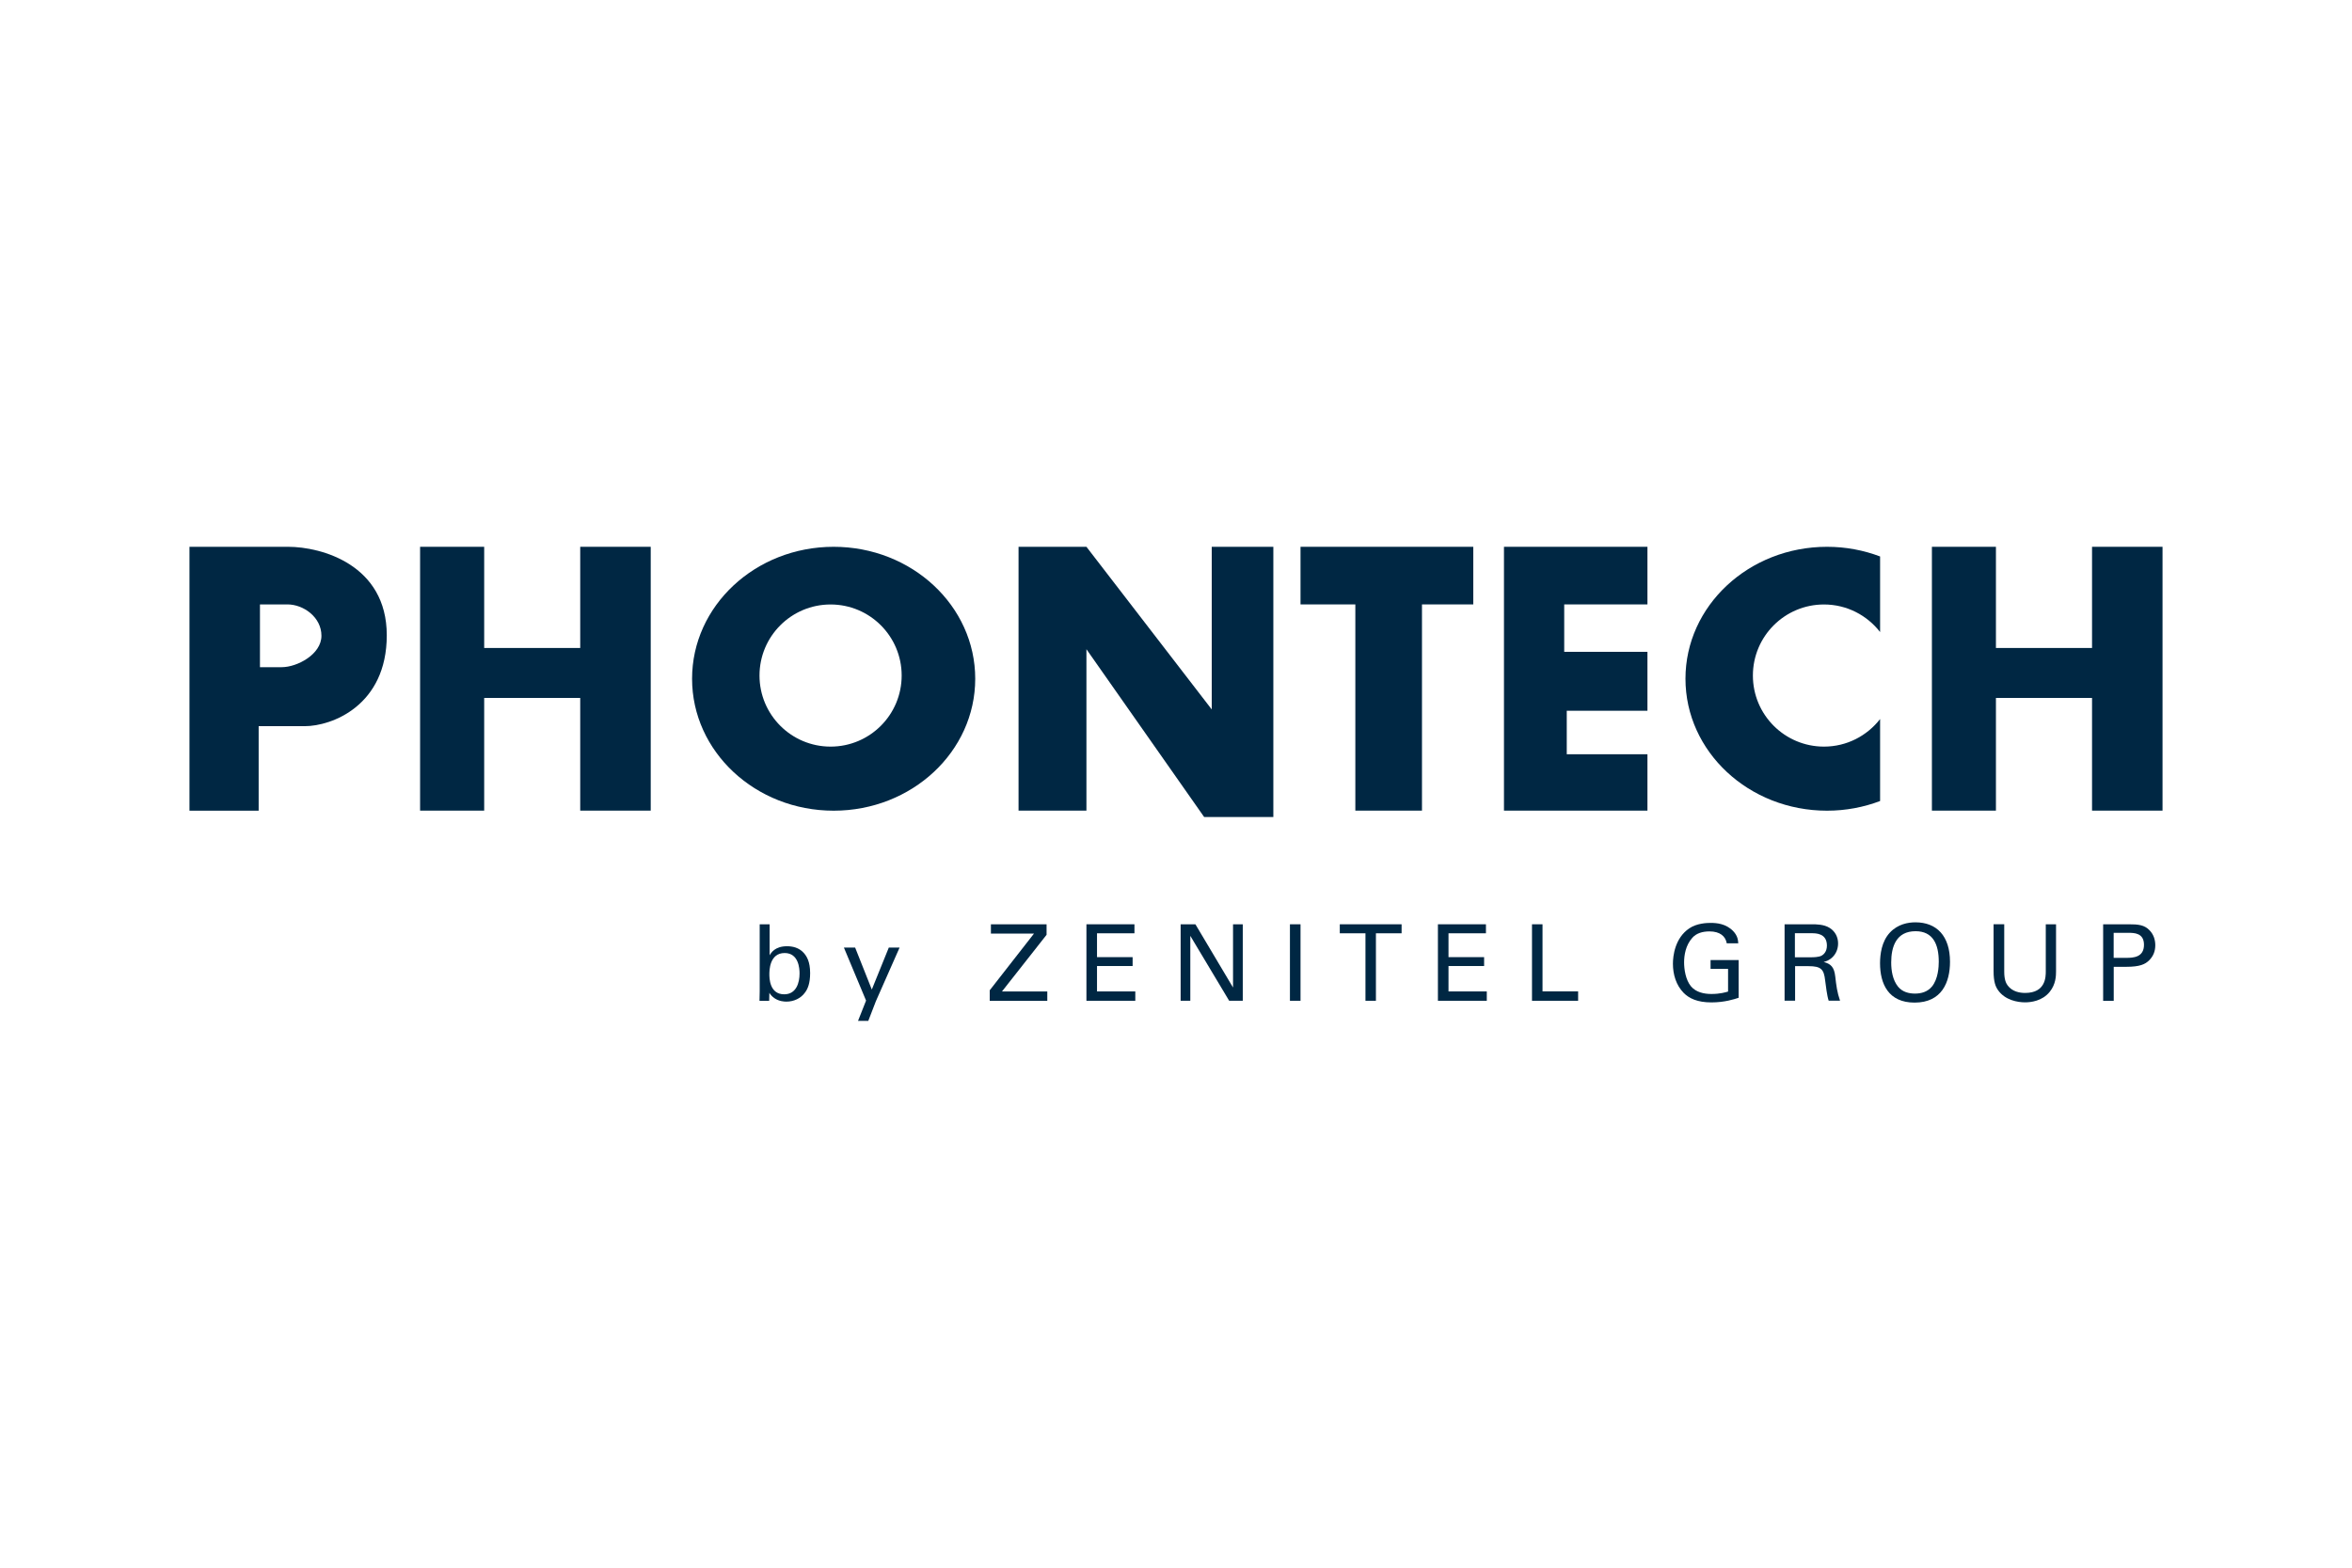
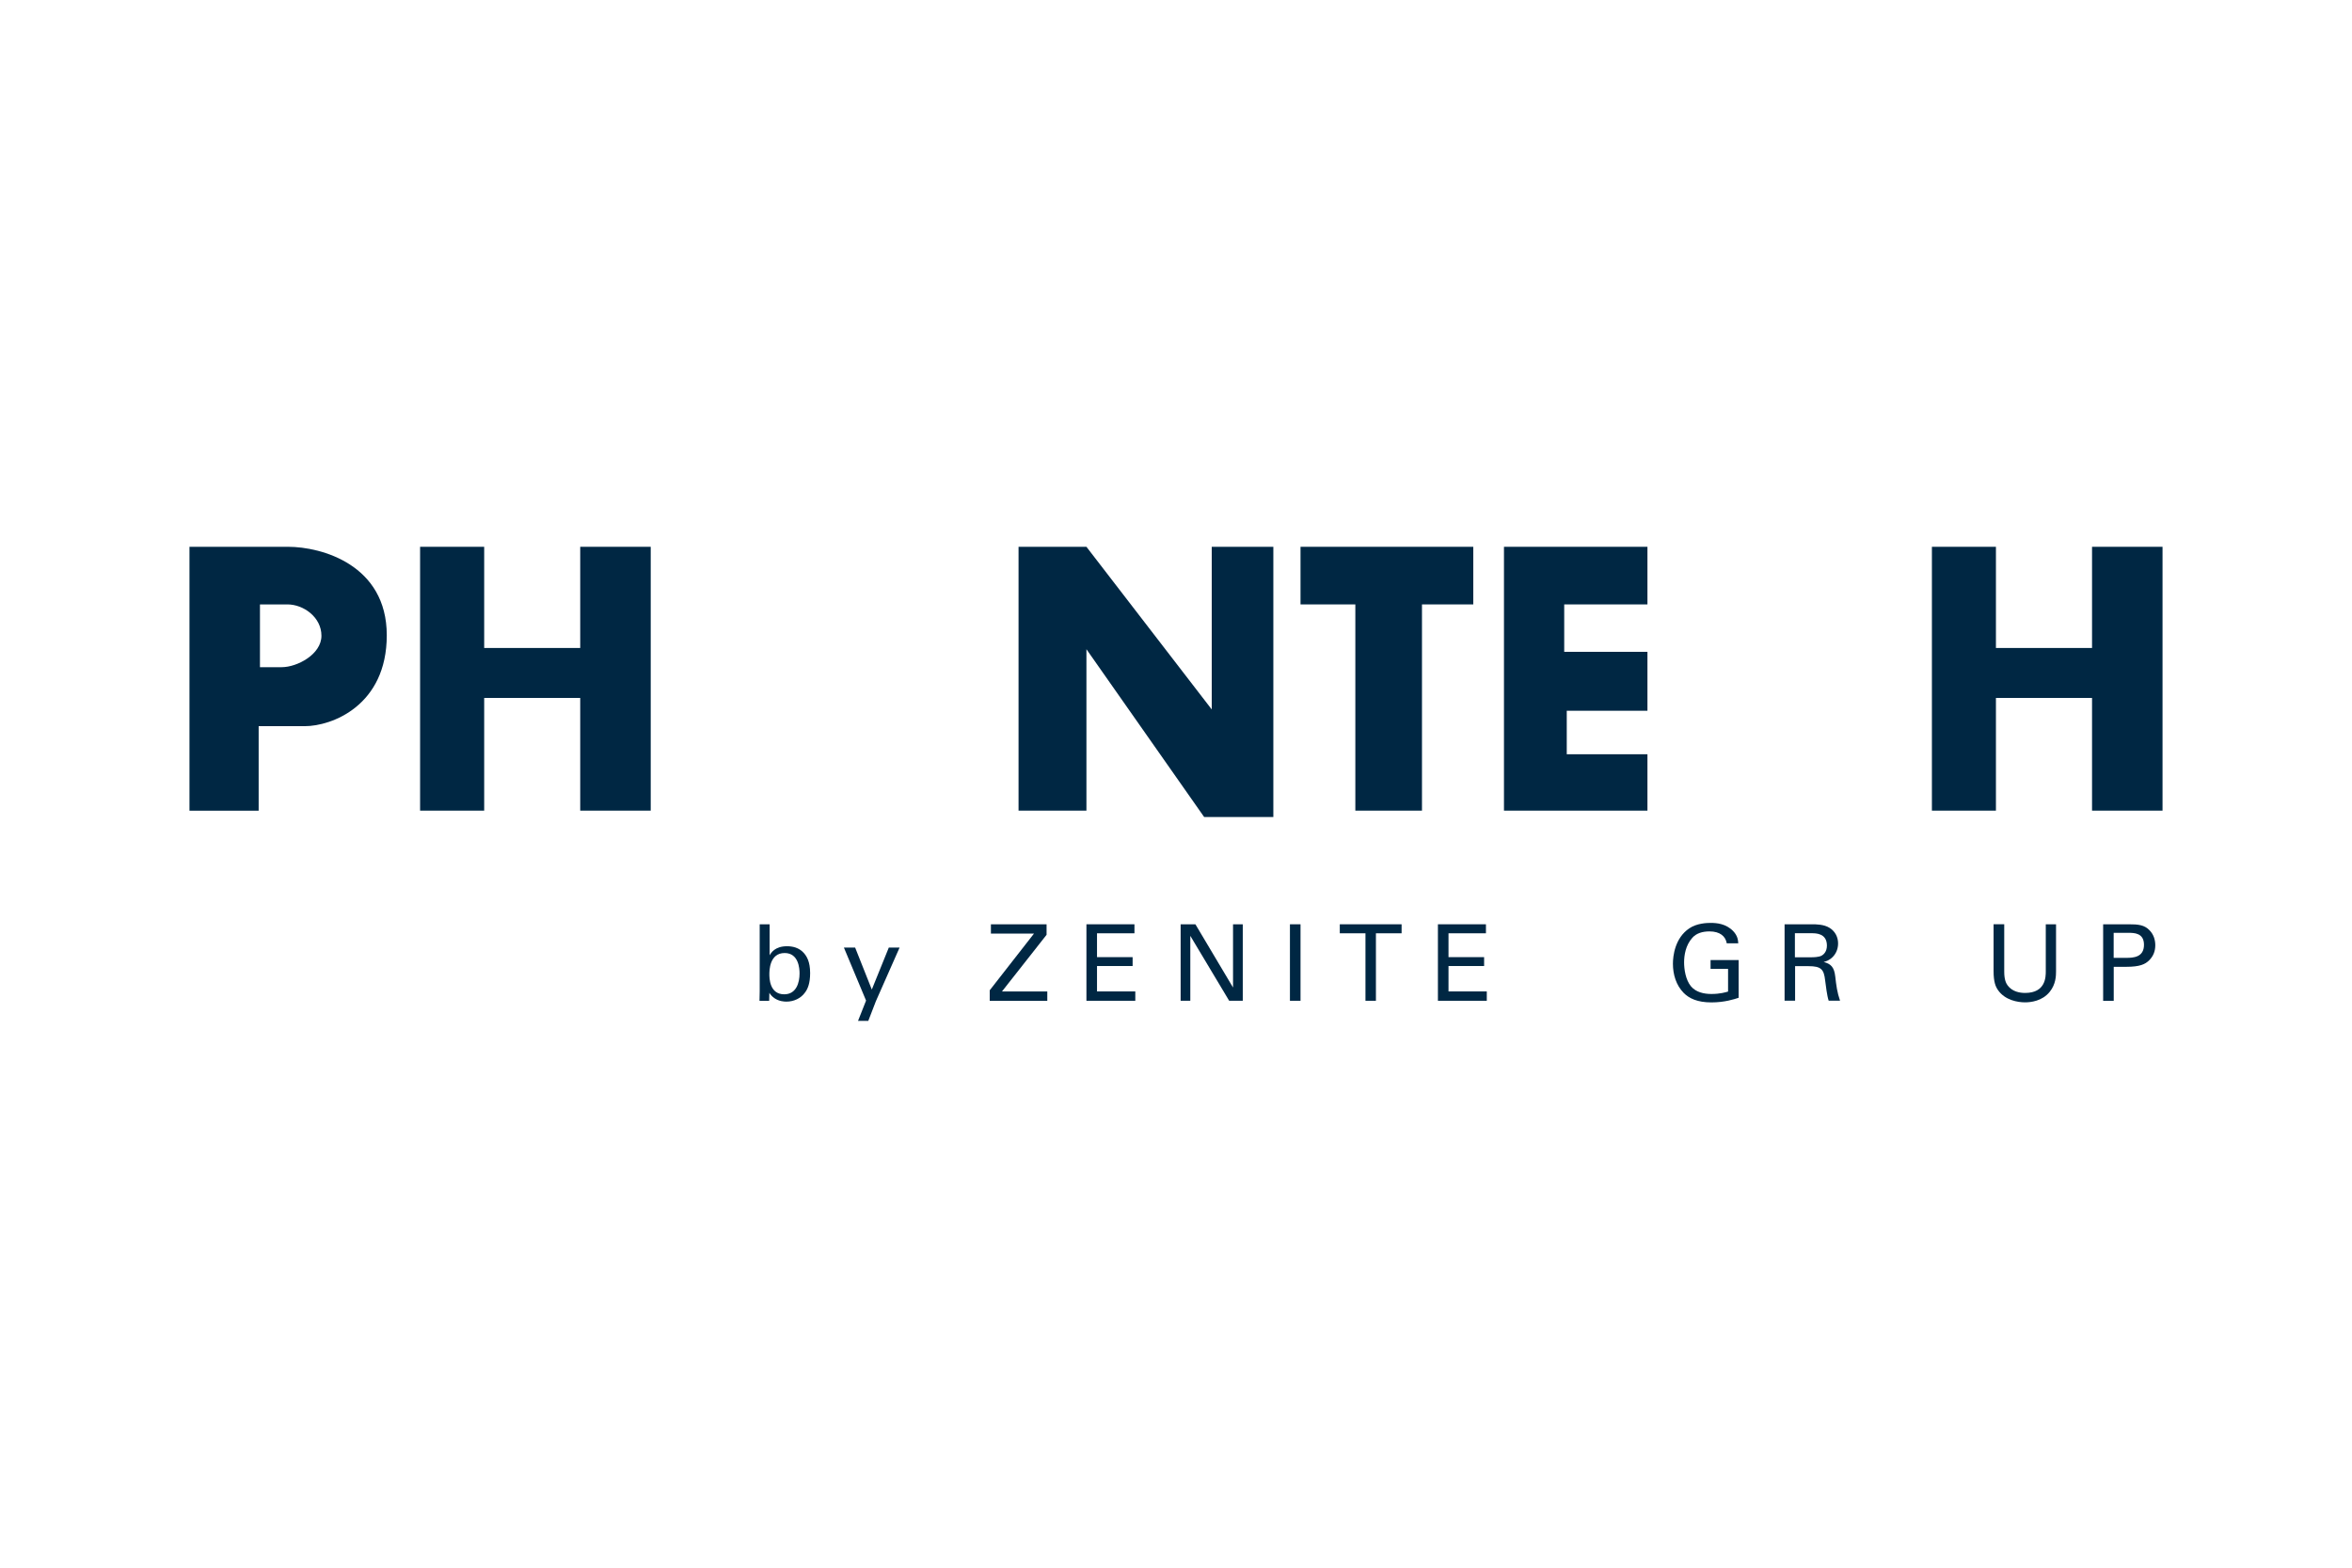
<svg xmlns="http://www.w3.org/2000/svg" version="1.1" id="Layer_1" x="0px" y="0px" viewBox="0 0 360 240" style="enable-background:new 0 0 360 240;" xml:space="preserve">
  <style type="text/css">
	.st0{fill:#002743;}
	.st1{fill:none;}
	.st2{fill:#008CA3;}
	.st3{clip-path:url(#SVGID_2_);fill:#002743;}
	.st4{fill-rule:evenodd;clip-rule:evenodd;fill:#002743;}
	.st5{opacity:0.5;}
	.st6{opacity:0.5;fill:#002743;}
	.st7{fill:#0095DA;}
	.st8{fill:#F47920;}
	.st9{fill:#D7DEE0;}
	.st10{fill:#D3D1D1;}
	.st11{fill:#FFFFFF;}
	.st12{fill:#011D3A;}
	.st13{fill:#045DA8;}
	.st14{fill:#189CD8;}
	.st15{fill:#E31D38;}
	.st16{fill:#231F20;}
	.st17{fill:#006CAE;}
	.st18{fill:#0D4F97;}
	.st19{fill:#16325C;}
	.st20{fill:#DEB045;}
	.st21{fill:#002C5B;}
	.st22{clip-path:url(#SVGID_4_);fill:url(#SVGID_5_);}
	.st23{fill:#EC1C24;}
	.st24{fill-rule:evenodd;clip-rule:evenodd;fill:#0079B5;}
	.st25{fill-rule:evenodd;clip-rule:evenodd;fill:#EF7F1A;}
	.st26{fill-rule:evenodd;clip-rule:evenodd;}
	.st27{fill-rule:evenodd;clip-rule:evenodd;fill:#004784;}
	.st28{fill-rule:evenodd;clip-rule:evenodd;fill:#508229;}
	.st29{fill:#0B77BD;}
	.st30{fill-rule:evenodd;clip-rule:evenodd;fill:#231F20;}
	.st31{fill:#007886;}
	.st32{fill:#FF7200;}
	.st33{fill:#424243;}
	.st34{fill:#092C74;}
	.st35{fill:#8E191C;}
	.st36{fill:#172750;}
	.st37{fill:#004C27;}
	.st38{fill:#D5BE28;}
	.st39{fill:#935724;}
	.st40{fill:#005EAB;}
	.st41{fill:#F0373D;}
	.st42{fill:#202020;}
	.st43{fill:#0D5097;}
	.st44{fill:#5A5B5B;}
	.st45{fill:#203D7C;}
	.st46{fill:#0082BE;}
	.st47{fill:#88959F;}
	.st48{fill:#F0B11D;}
	.st49{fill:#252524;}
	.st50{fill:#87BFE7;}
	.st51{fill:#2C2620;}
	.st52{fill:#00A0E6;}
	.st53{fill:#CECECE;}
	.st54{opacity:0.5;fill:#009245;}
	.st55{opacity:0.5;fill:#F9DA23;}
	.st56{opacity:0.5;fill:#FF7BAC;}
	.st57{opacity:0.5;fill:#3FA9F5;}
	.st58{fill:#ED302F;}
	.st59{fill:#004693;}
	.st60{fill:#283A85;}
	.st61{fill:#F37421;}
	.st62{fill:#2F3E41;}
	.st63{fill:#15264D;}
	.st64{fill:#D4AA3B;}
	.st65{fill:#D91F30;}
	.st66{fill:#243366;}
	.st67{fill:#DB001A;}
	.st68{fill:#1E448F;}
	.st69{fill:#2C87CB;}
	.st70{fill:none;stroke:#2E3191;stroke-width:4;stroke-miterlimit:10;}
	.st71{fill:#003AAD;}
	.st72{fill:#CD003A;}
	.st73{fill:#0079A4;}
	.st74{fill:#97BF0D;}
	.st75{fill:#939496;}
	.st76{fill:#FFD00A;}
	.st77{fill:#BC2127;}
	.st78{fill:#231E20;}
	.st79{clip-path:url(#SVGID_7_);fill:#231F20;}
	.st80{clip-path:url(#SVGID_7_);fill:#00BCF1;}
	.st81{fill:#0091AB;}
	.st82{fill:none;stroke:#FFFFFF;stroke-width:1.063;stroke-miterlimit:10;}
	.st83{fill:none;stroke:#FFFFFF;stroke-width:1.155;stroke-miterlimit:10;}
	.st84{fill:none;stroke:#231F20;stroke-width:2.127;stroke-miterlimit:10;}
	.st85{fill:none;stroke:#231F20;stroke-width:3.191;stroke-miterlimit:10;}
	.st86{fill:none;stroke:#231F20;stroke-width:3.191;stroke-miterlimit:10;stroke-dasharray:12.745,12.745;}
	.st87{clip-path:url(#SVGID_9_);fill:#009ACA;}
	.st88{fill:#0F2852;}
	.st89{fill:#0E284E;}
	.st90{fill:#C7C9CA;}
	.st91{fill:#EC5300;}
</style>
  <g id="Phontech_1_">
    <g>
      <path class="st0" d="M117.8,146.25c0.21-0.37,0.81-1.39,2.66-1.39c0.81,0,1.83,0.19,2.58,1.04c0.41,0.47,0.96,1.28,0.96,3.07    c0,1.57-0.37,2.43-0.78,2.97c-0.65,0.92-1.74,1.4-2.85,1.4c-0.39,0-1.12-0.05-1.82-0.52c-0.45-0.31-0.63-0.58-0.79-0.83    l-0.03,1.23h-1.48l0.03-1.46V141.5h1.52V146.25z M120.1,145.9c-2.34,0-2.34,2.73-2.34,3.24c0,0.54,0,3.08,2.27,3.08    c1.88,0,2.35-1.83,2.35-3.16C122.39,148.25,122.23,145.9,120.1,145.9z" />
      <path class="st0" d="M134.07,153.26l-1.17,3.03h-1.57l1.23-3.11l-3.39-8.11h1.72l2.55,6.42l2.6-6.42h1.65L134.07,153.26z" />
      <path class="st0" d="M151.5,151.59l6.76-8.66h-6.59v-1.43h8.52v1.61l-6.83,8.68h6.94v1.43h-8.81V151.59z" />
      <path class="st0" d="M166.29,141.5h7.35v1.38h-5.73v3.65h5.45v1.36h-5.45v3.89h5.86v1.43h-7.48V141.5z" />
      <path class="st0" d="M180.72,141.5h2.25l5.76,9.68v-9.68h1.49v11.71h-2.08l-5.95-9.94v9.94h-1.48V141.5z" />
      <path class="st0" d="M197.44,141.5h1.62v11.71h-1.62V141.5z" />
      <path class="st0" d="M209,153.21v-10.33h-3.93v-1.38h9.46v1.38h-3.93v10.33H209z" />
      <path class="st0" d="M220.09,141.5h7.35v1.38h-5.73v3.65h5.45v1.36h-5.45v3.89h5.86v1.43h-7.48V141.5z" />
-       <path class="st0" d="M234.49,141.5h1.61v10.27h5.45v1.44h-7.06V141.5z" />
      <path class="st0" d="M264.3,144.42c-0.18-1.09-1.05-1.83-2.64-1.83c-1.1,0-2.03,0.29-2.64,0.99c-1.02,1.14-1.25,2.66-1.25,3.76    c0,0.99,0.21,2.66,1.07,3.68c0.76,0.88,1.95,1.15,3.11,1.15c1.33,0,2.17-0.26,2.55-0.37v-3.47h-2.68v-1.35h4.3v5.77    c-0.68,0.23-2.17,0.71-4.17,0.71c-2.16,0-3.42-0.62-4.25-1.46c-1.15-1.17-1.64-2.81-1.64-4.46c0-1.17,0.29-3.93,2.51-5.42    c1.15-0.78,2.68-0.83,3.26-0.83c0.92,0,2.34,0.11,3.45,1.25c0.7,0.73,0.75,1.41,0.78,1.87H264.3z" />
      <path class="st0" d="M273.17,141.5h4.18c0.6,0,1.83,0,2.69,0.55c0.88,0.55,1.3,1.44,1.3,2.38c0,0.83-0.31,1.56-0.83,2.08    c-0.5,0.5-1.02,0.67-1.38,0.76c1.12,0.29,1.62,0.79,1.78,2.25c0.16,1.38,0.28,2.38,0.73,3.68h-1.74c-0.26-0.78-0.42-2.21-0.54-3.1    c-0.19-1.7-0.6-2.19-2.56-2.19h-2.04v5.29h-1.61V141.5z M274.74,146.55h2.56c0.18,0,1.1,0,1.54-0.26    c0.23-0.13,0.79-0.55,0.79-1.52c0-1.9-1.69-1.9-2.34-1.9h-2.56V146.55z" />
-       <path class="st0" d="M289.27,142.77c1.22-1.31,2.82-1.57,3.91-1.57c3.24,0,5.29,2.08,5.29,6.05c0,3.11-1.25,6.24-5.42,6.24    c-3.99,0-5.29-2.84-5.29-6.05C287.77,146.11,287.99,144.14,289.27,142.77z M290.51,151.04c0.67,0.83,1.67,1.07,2.6,1.07    c0.96,0,1.91-0.26,2.59-1.07c0.96-1.17,1.05-3.02,1.05-3.81c0-2.66-0.88-4.67-3.55-4.67c-2.97,0-3.73,2.38-3.73,4.78    C289.47,148.62,289.7,150.03,290.51,151.04z" />
      <path class="st0" d="M306.77,141.5v7.25c0,1.25,0.28,1.77,0.52,2.11c0.73,0.97,1.87,1.15,2.68,1.15c3.16,0,3.16-2.48,3.16-3.32    v-7.19h1.57v7.22c0,0.63-0.02,1.95-0.96,3.11c-1.15,1.44-2.94,1.62-3.78,1.62c-1.1,0-3.05-0.31-4.14-1.87    c-0.36-0.52-0.68-1.2-0.68-2.95v-7.14H306.77z" />
      <path class="st0" d="M321.9,141.5h3.93c1.43,0,2.4,0.08,3.2,0.94c0.58,0.6,0.86,1.39,0.86,2.27c0,0.89-0.29,1.65-0.92,2.29    c-0.62,0.62-1.43,1.01-3.54,1.01h-1.9v5.21h-1.62V141.5z M323.52,146.64h1.93c1.07,0,2.71-0.08,2.71-2c0-1.83-1.53-1.83-2.37-1.83    h-2.27V146.64z" />
    </g>
    <path class="st0" d="M44.1,83.71c-5.1,0-15.1,0-15.1,0v40.4h10.59v-12.94c0,0,2.94,0,7.06,0c4.12,0,12.55-3.14,12.55-13.92   C59.2,86.45,49.2,83.71,44.1,83.71z M43.12,102.14c-2.35,0-3.33,0-3.33,0v-9.61c0,0,2.83,0,4.2,0c2.47,0,5.21,1.96,5.21,4.8   C49.2,100.18,45.48,102.14,43.12,102.14z" />
    <polygon class="st0" points="64.3,83.71 64.3,124.1 74.11,124.1 74.11,106.85 88.81,106.85 88.81,124.1 99.6,124.1 99.6,83.71    88.81,83.71 88.81,99.2 74.11,99.2 74.11,83.71  " />
    <polygon class="st0" points="295.7,83.71 295.7,124.1 305.5,124.1 305.5,106.85 320.21,106.85 320.21,124.1 331,124.1 331,83.71    320.21,83.71 320.21,99.2 305.5,99.2 305.5,83.71  " />
-     <path class="st0" d="M127.6,83.71c-11.97,0-21.67,9.04-21.67,20.2s9.7,20.2,21.67,20.2c11.97,0,21.67-9.04,21.67-20.2   S139.56,83.71,127.6,83.71z M127.13,114.3c-6.01,0-10.88-4.87-10.88-10.88s4.87-10.88,10.88-10.88c6.01,0,10.88,4.87,10.88,10.88   S133.14,114.3,127.13,114.3z" />
-     <path class="st0" d="M287.77,110.08c-1.99,2.56-5.09,4.22-8.59,4.22c-6.01,0-10.88-4.87-10.88-10.88s4.87-10.88,10.88-10.88   c3.5,0,6.6,1.66,8.59,4.22V85.19c-2.51-0.95-5.25-1.48-8.12-1.48c-11.97,0-21.67,9.04-21.67,20.2s9.7,20.2,21.67,20.2   c2.87,0,5.61-0.53,8.12-1.48V110.08z" />
    <polygon class="st0" points="155.9,124.1 155.9,83.71 166.29,83.71 185.47,108.61 185.47,83.71 194.9,83.71 194.9,125.08    184.31,125.08 166.29,99.39 166.29,124.1  " />
    <polygon class="st0" points="207.45,124.1 217.65,124.1 217.65,92.53 225.5,92.53 225.5,83.71 199.06,83.71 199.06,92.53    207.45,92.53  " />
    <polygon class="st0" points="230.2,83.71 230.2,124.1 252.16,124.1 252.16,115.47 239.81,115.47 239.81,108.81 252.16,108.81    252.16,99.79 239.42,99.79 239.42,92.53 252.16,92.53 252.16,83.71  " />
  </g>
</svg>